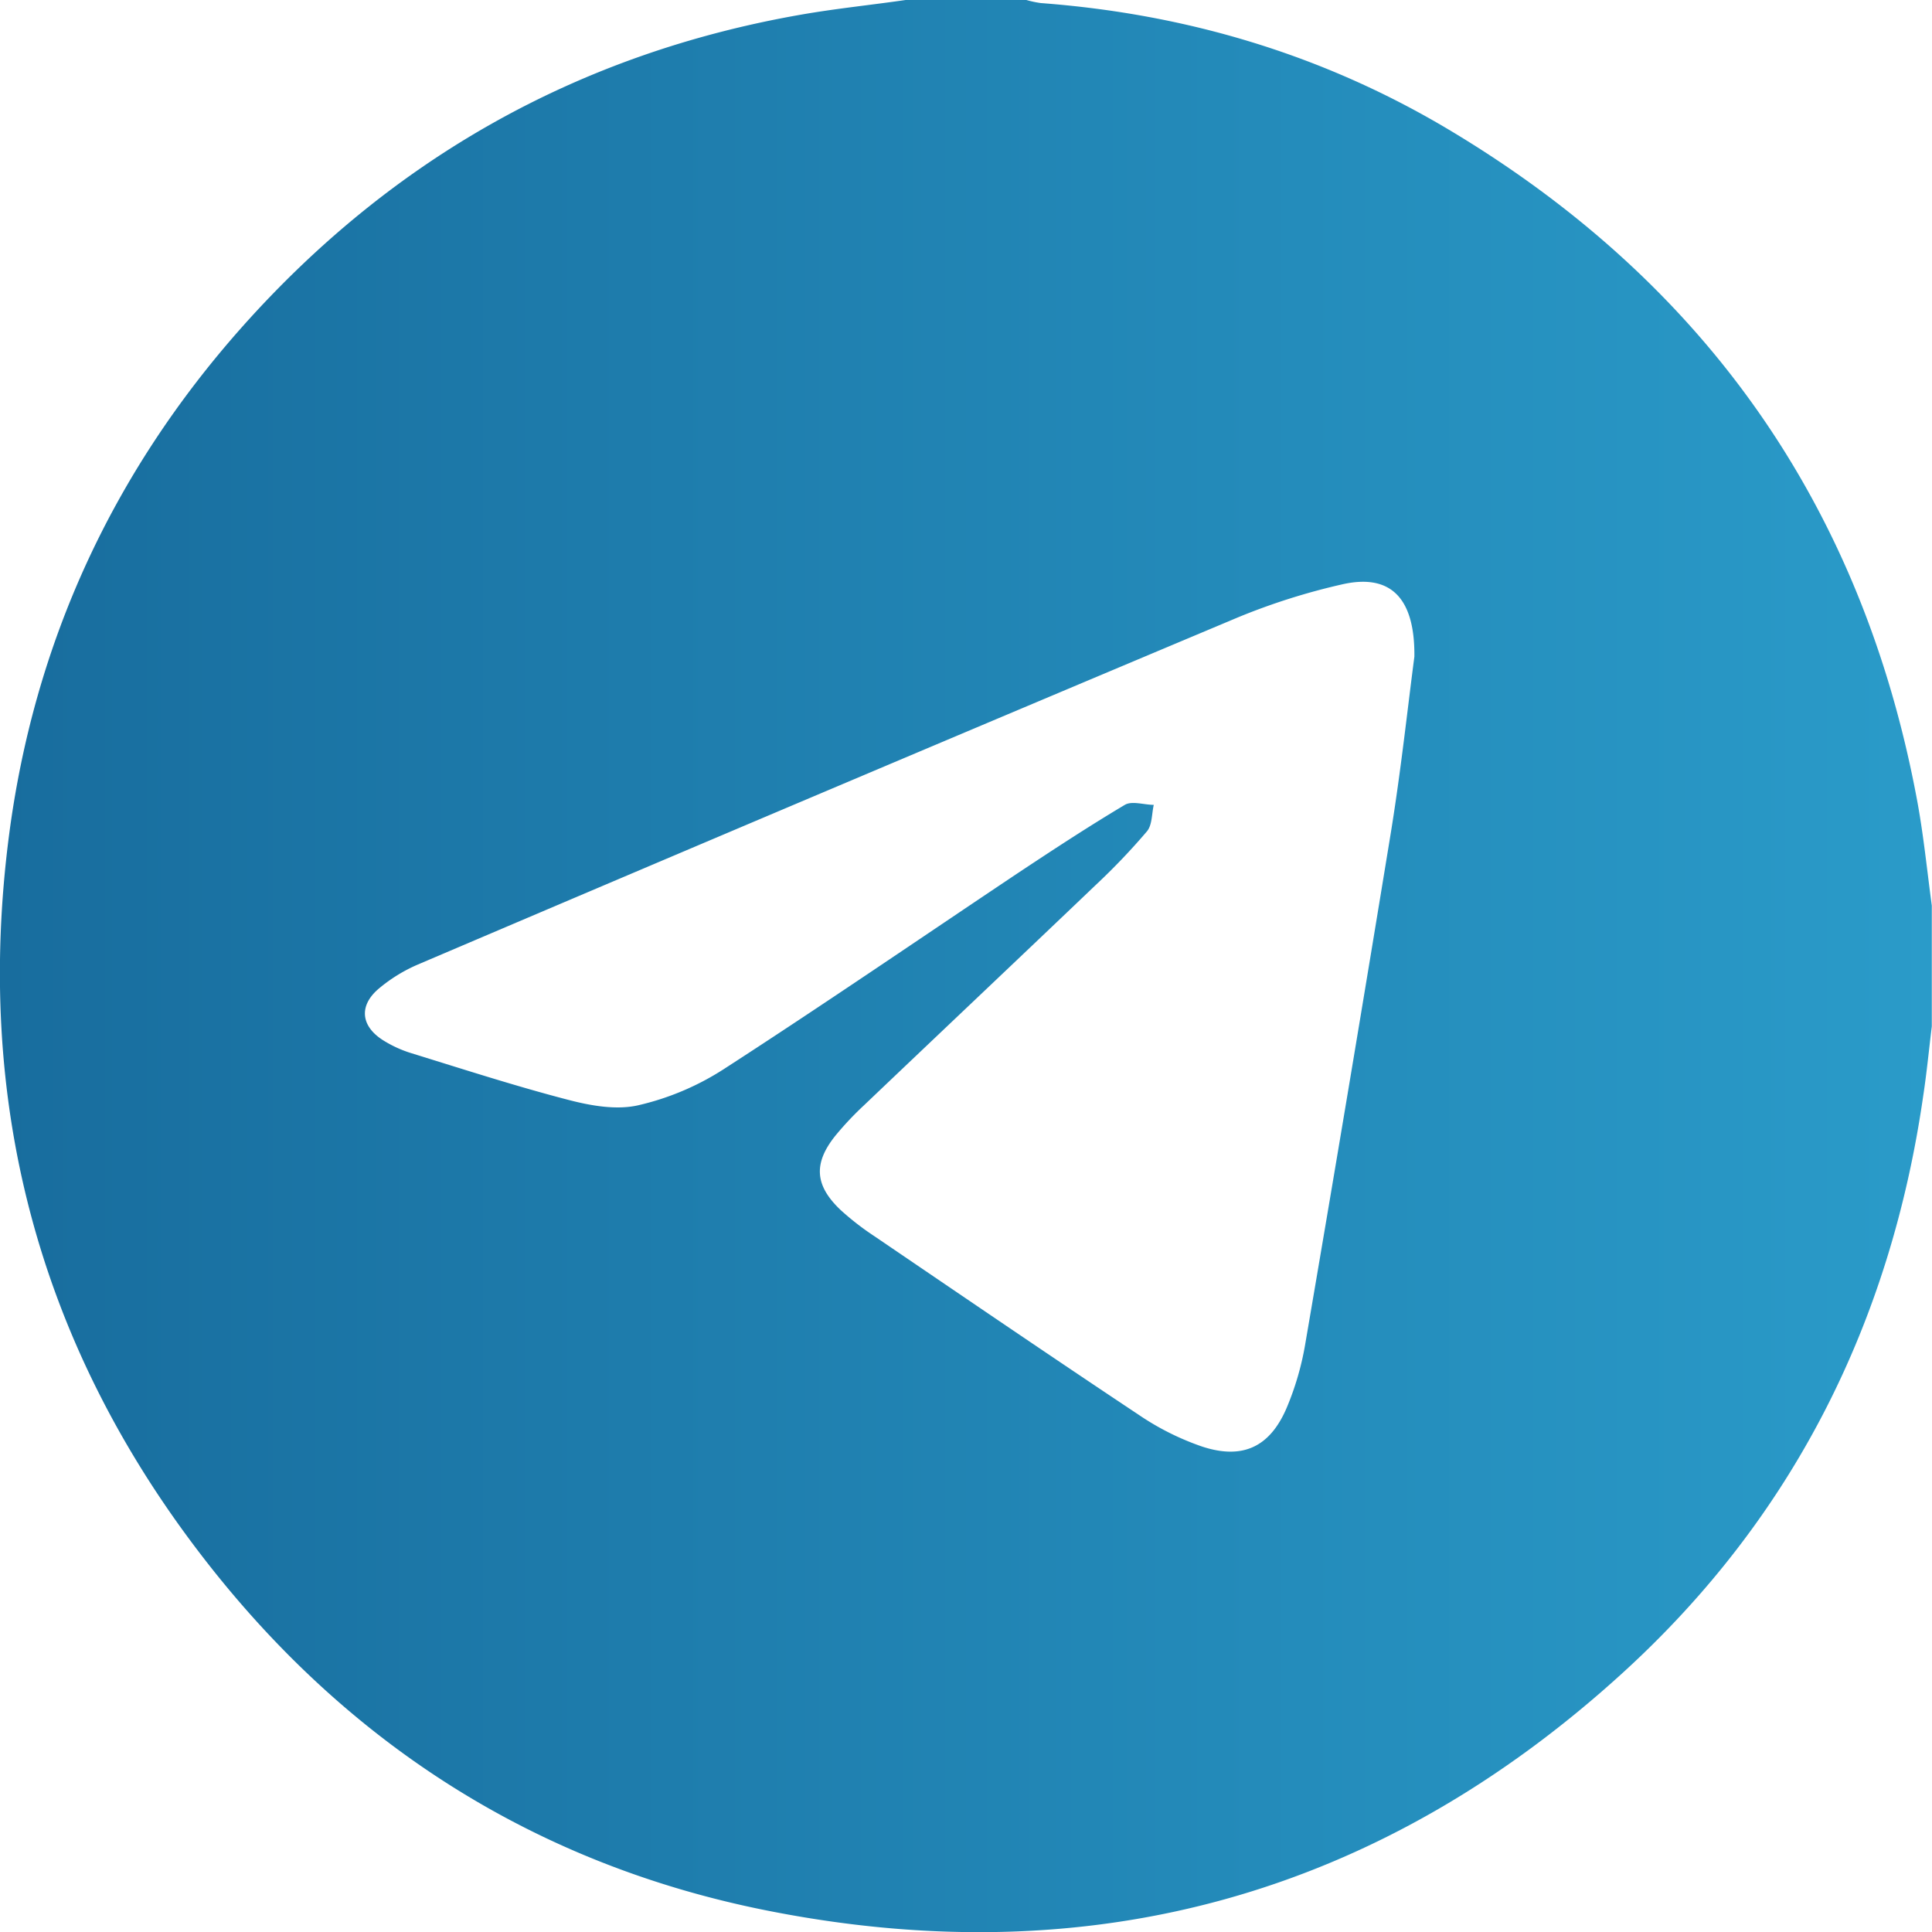
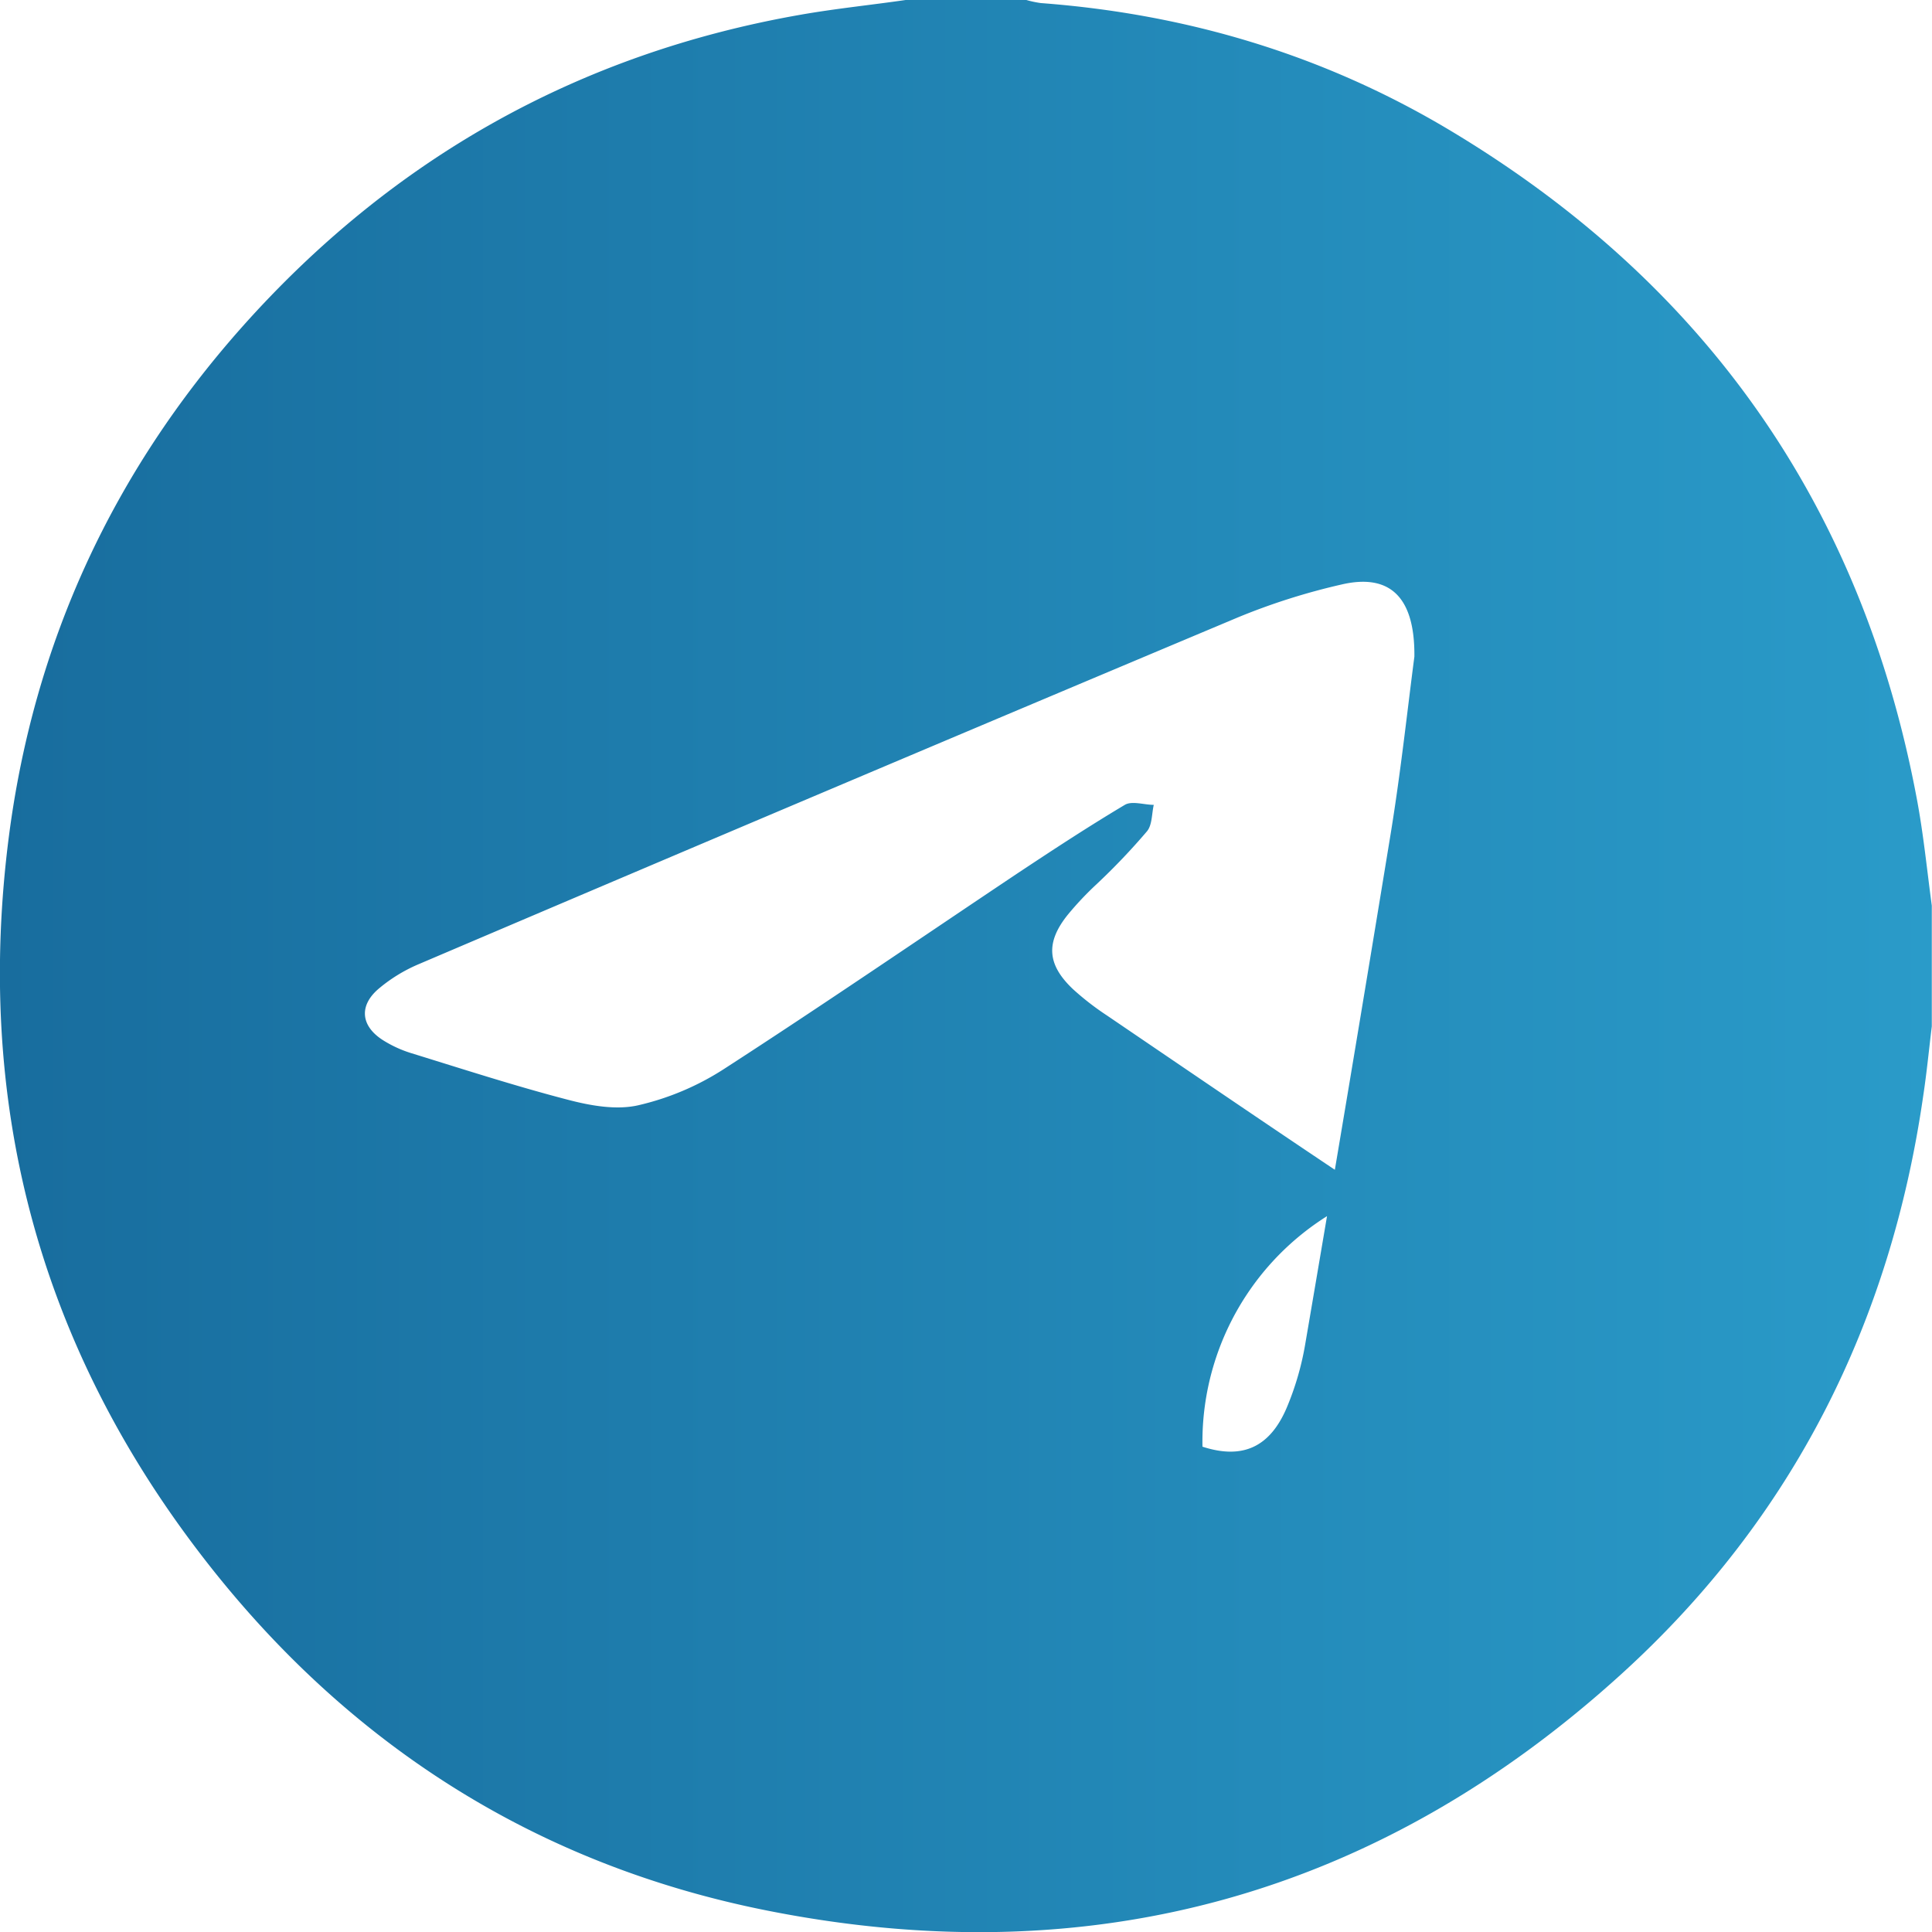
<svg xmlns="http://www.w3.org/2000/svg" id="Layer_1" data-name="Layer 1" viewBox="0 0 384 384.03">
  <defs>
    <style>.cls-1{fill:url(#linear-gradient);}</style>
    <linearGradient id="linear-gradient" y1="192.01" x2="384" y2="192.01" gradientUnits="userSpaceOnUse">
      <stop offset="0" stop-color="#186d9e" />
      <stop offset="1" stop-color="#2a9bc9" />
    </linearGradient>
  </defs>
  <title>Artboard 2</title>
-   <path class="cls-1" d="M180,0h24a20.8,20.8,0,0,0,2.88.61c29,2.17,56.21,10.3,81.13,25.19,50.86,30.39,82.09,74.75,93,133.11,1.31,7,2,14.06,2.95,21.09v24c-.56,4.57-1,9.16-1.69,13.71-6.49,45.17-25.91,83.89-59.6,114.65-48.61,44.38-105.89,60.2-170.34,47.35-46.54-9.28-84.33-33.78-113-71.51C7.31,266.12-5,218.39,1.79,166.06c5-38.32,20.59-72.09,46.26-101C77.88,31.53,115,10.62,159.28,2.9,166.15,1.7,173.09,1,180,0ZM281.12,130.51c.12-12-5-16.54-14.46-14.34A129.21,129.21,0,0,0,246,122.73q-81.59,34.29-163,69a31.18,31.18,0,0,0-7.61,4.68c-4.13,3.42-3.73,7.55.82,10.39a23.55,23.55,0,0,0,5.42,2.49c10.37,3.2,20.7,6.55,31.19,9.28,4.49,1.18,9.6,2.11,14,1.12a53.55,53.55,0,0,0,17-7.17c19.71-12.74,39.06-26,58.6-39.06,7-4.64,14-9.23,21.15-13.49,1.42-.84,3.81,0,5.75,0-.41,1.78-.3,4-1.35,5.26a130.54,130.54,0,0,1-10.08,10.57c-15.36,14.67-30.8,29.25-46.18,43.9a62.77,62.77,0,0,0-5.65,6c-4.43,5.51-4.14,9.9,1,14.78a54.6,54.6,0,0,0,6.8,5.27c17.45,11.86,34.88,23.76,52.45,35.44A53,53,0,0,0,239,287.54c8,2.6,13.39.06,16.71-7.66A57.13,57.13,0,0,0,259.45,267q8.69-50.74,17-101.55C278.45,153.13,279.78,140.71,281.12,130.51Z" />
+   <path class="cls-1" d="M180,0h24a20.8,20.8,0,0,0,2.88.61c29,2.17,56.21,10.3,81.13,25.19,50.86,30.39,82.09,74.75,93,133.11,1.31,7,2,14.06,2.95,21.09v24c-.56,4.57-1,9.16-1.69,13.71-6.49,45.17-25.91,83.89-59.6,114.65-48.61,44.38-105.89,60.2-170.34,47.35-46.54-9.28-84.33-33.78-113-71.51C7.31,266.12-5,218.39,1.79,166.06c5-38.32,20.59-72.09,46.26-101C77.88,31.53,115,10.62,159.28,2.9,166.15,1.7,173.09,1,180,0ZM281.12,130.51c.12-12-5-16.54-14.46-14.34A129.21,129.21,0,0,0,246,122.73q-81.59,34.29-163,69a31.18,31.18,0,0,0-7.61,4.68c-4.13,3.42-3.73,7.55.82,10.39a23.55,23.55,0,0,0,5.42,2.49c10.37,3.2,20.7,6.55,31.19,9.28,4.49,1.18,9.6,2.11,14,1.12a53.55,53.55,0,0,0,17-7.17c19.71-12.74,39.06-26,58.6-39.06,7-4.64,14-9.23,21.15-13.49,1.42-.84,3.81,0,5.75,0-.41,1.78-.3,4-1.35,5.26a130.54,130.54,0,0,1-10.08,10.57a62.77,62.77,0,0,0-5.65,6c-4.43,5.51-4.14,9.9,1,14.78a54.6,54.6,0,0,0,6.8,5.27c17.45,11.86,34.88,23.76,52.45,35.44A53,53,0,0,0,239,287.54c8,2.6,13.39.06,16.71-7.66A57.13,57.13,0,0,0,259.45,267q8.69-50.74,17-101.55C278.45,153.13,279.78,140.71,281.12,130.51Z" />
</svg>